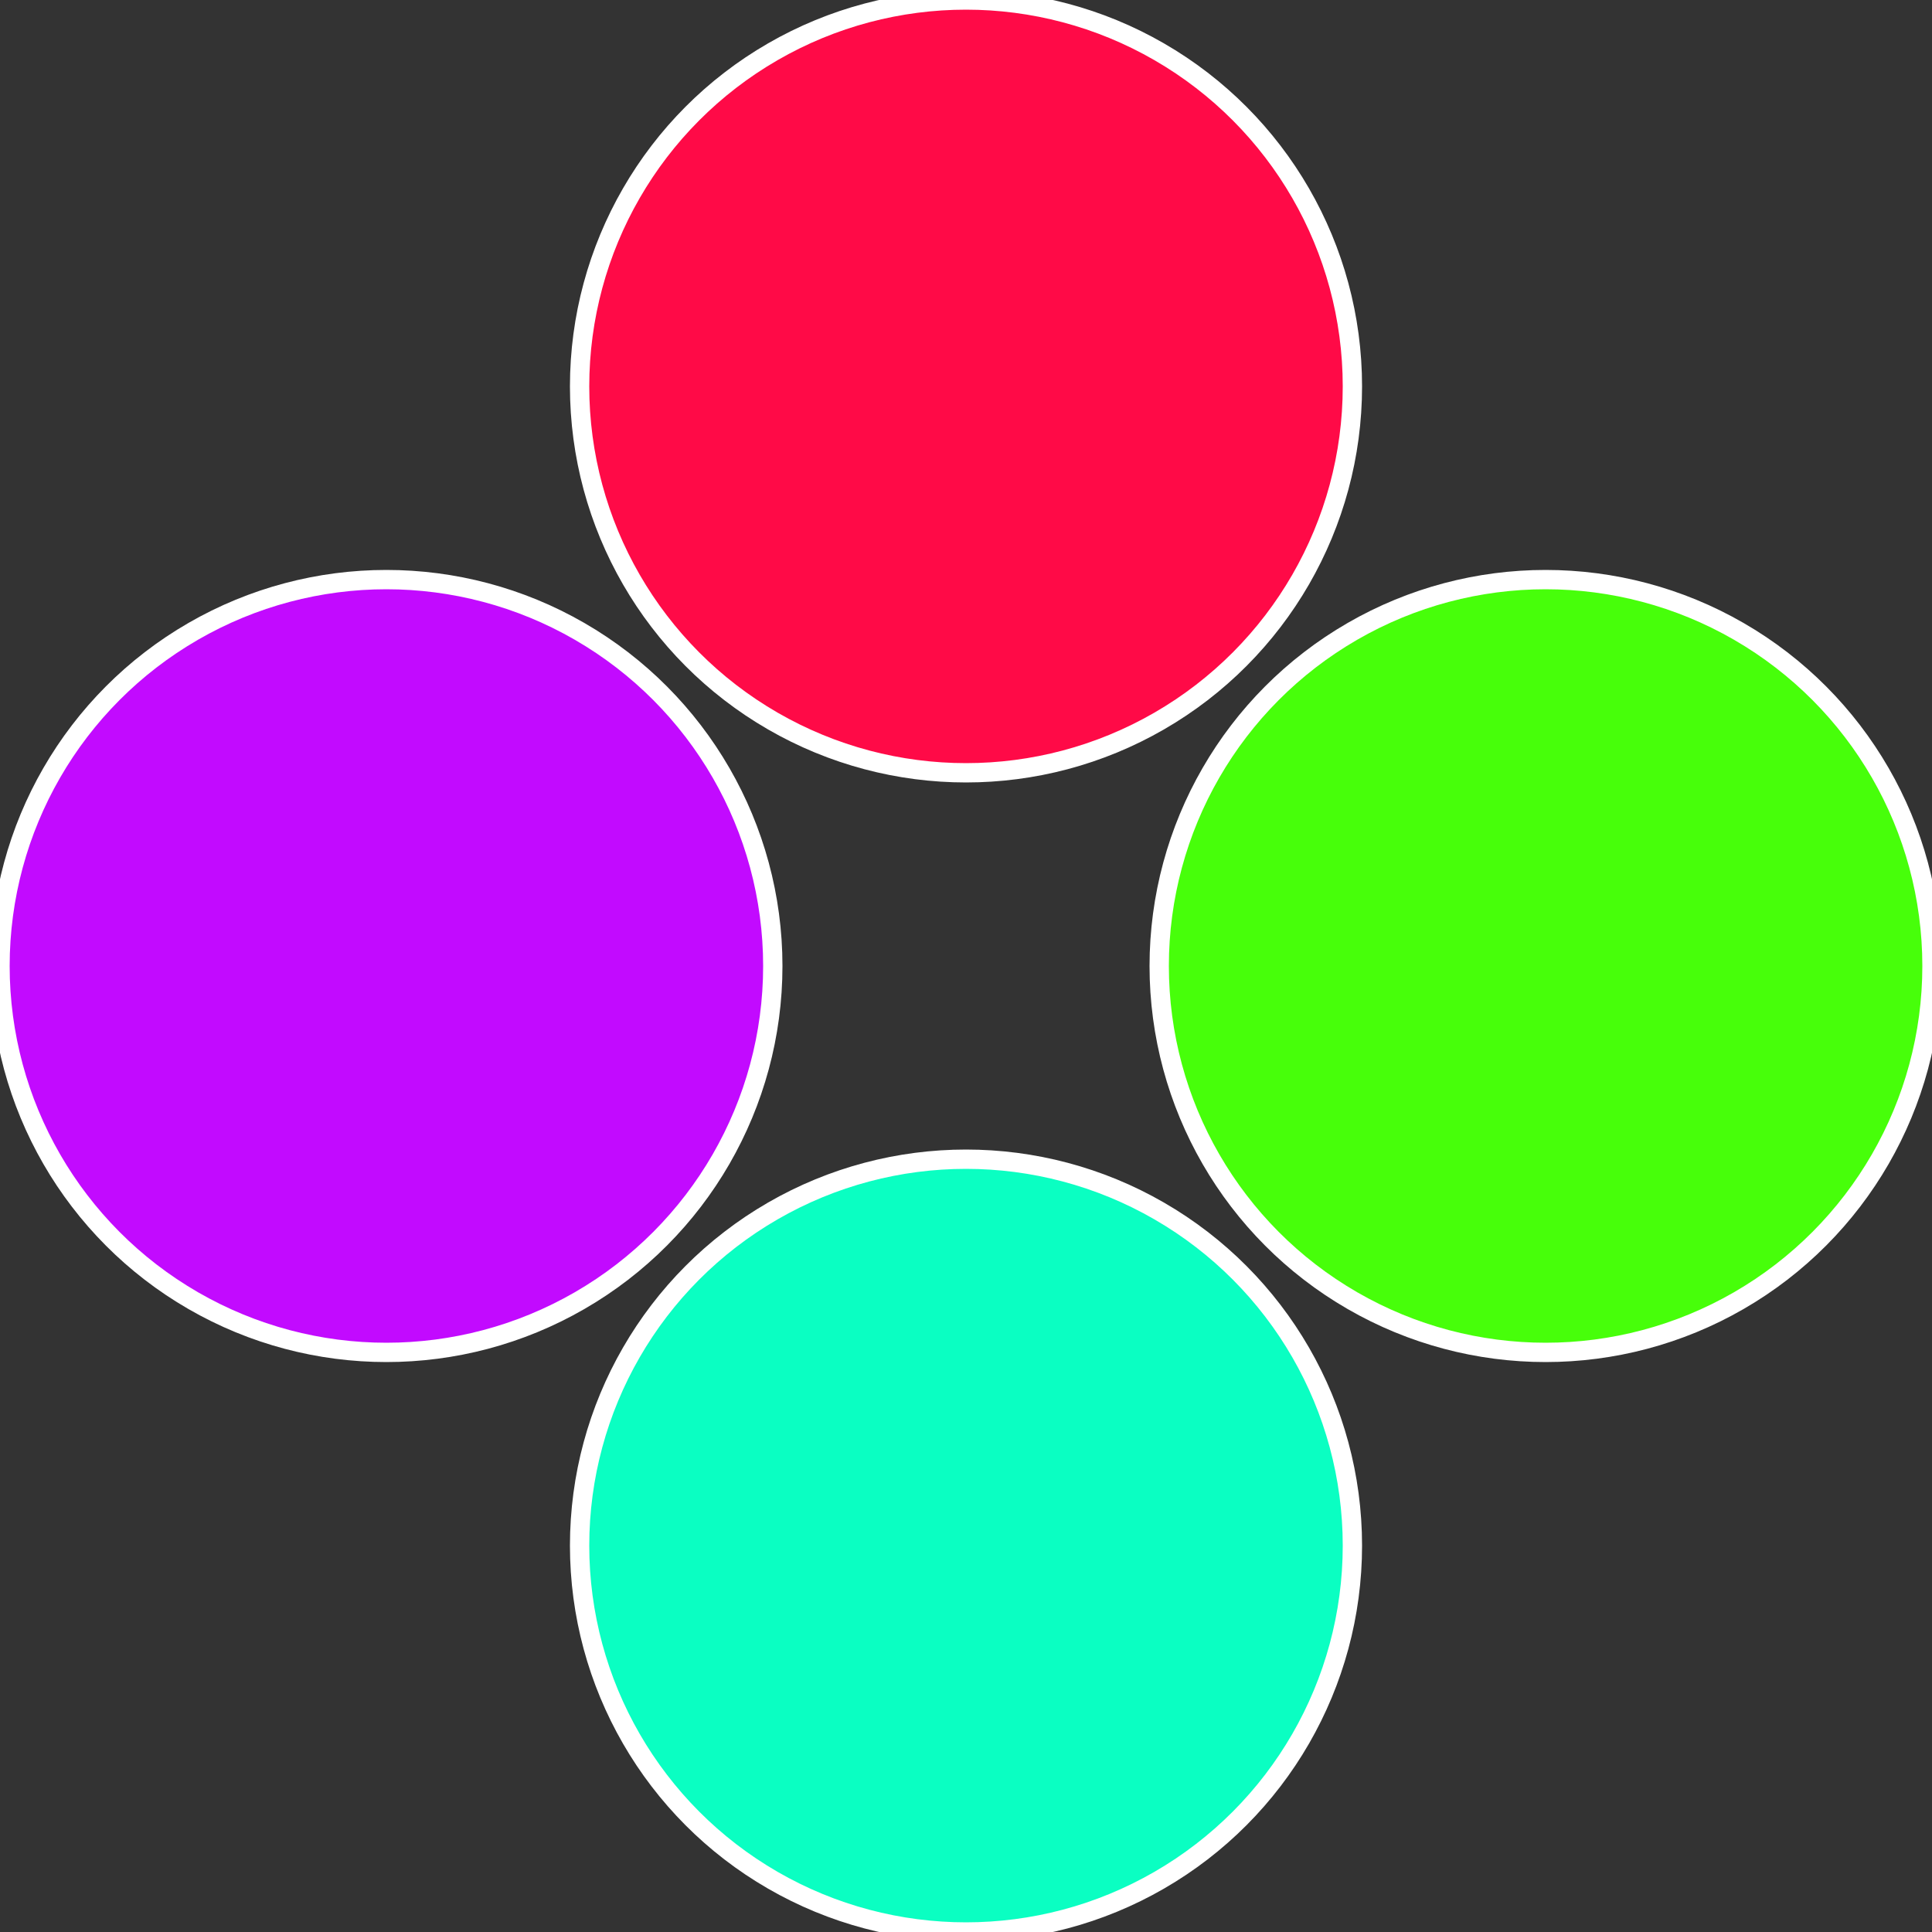
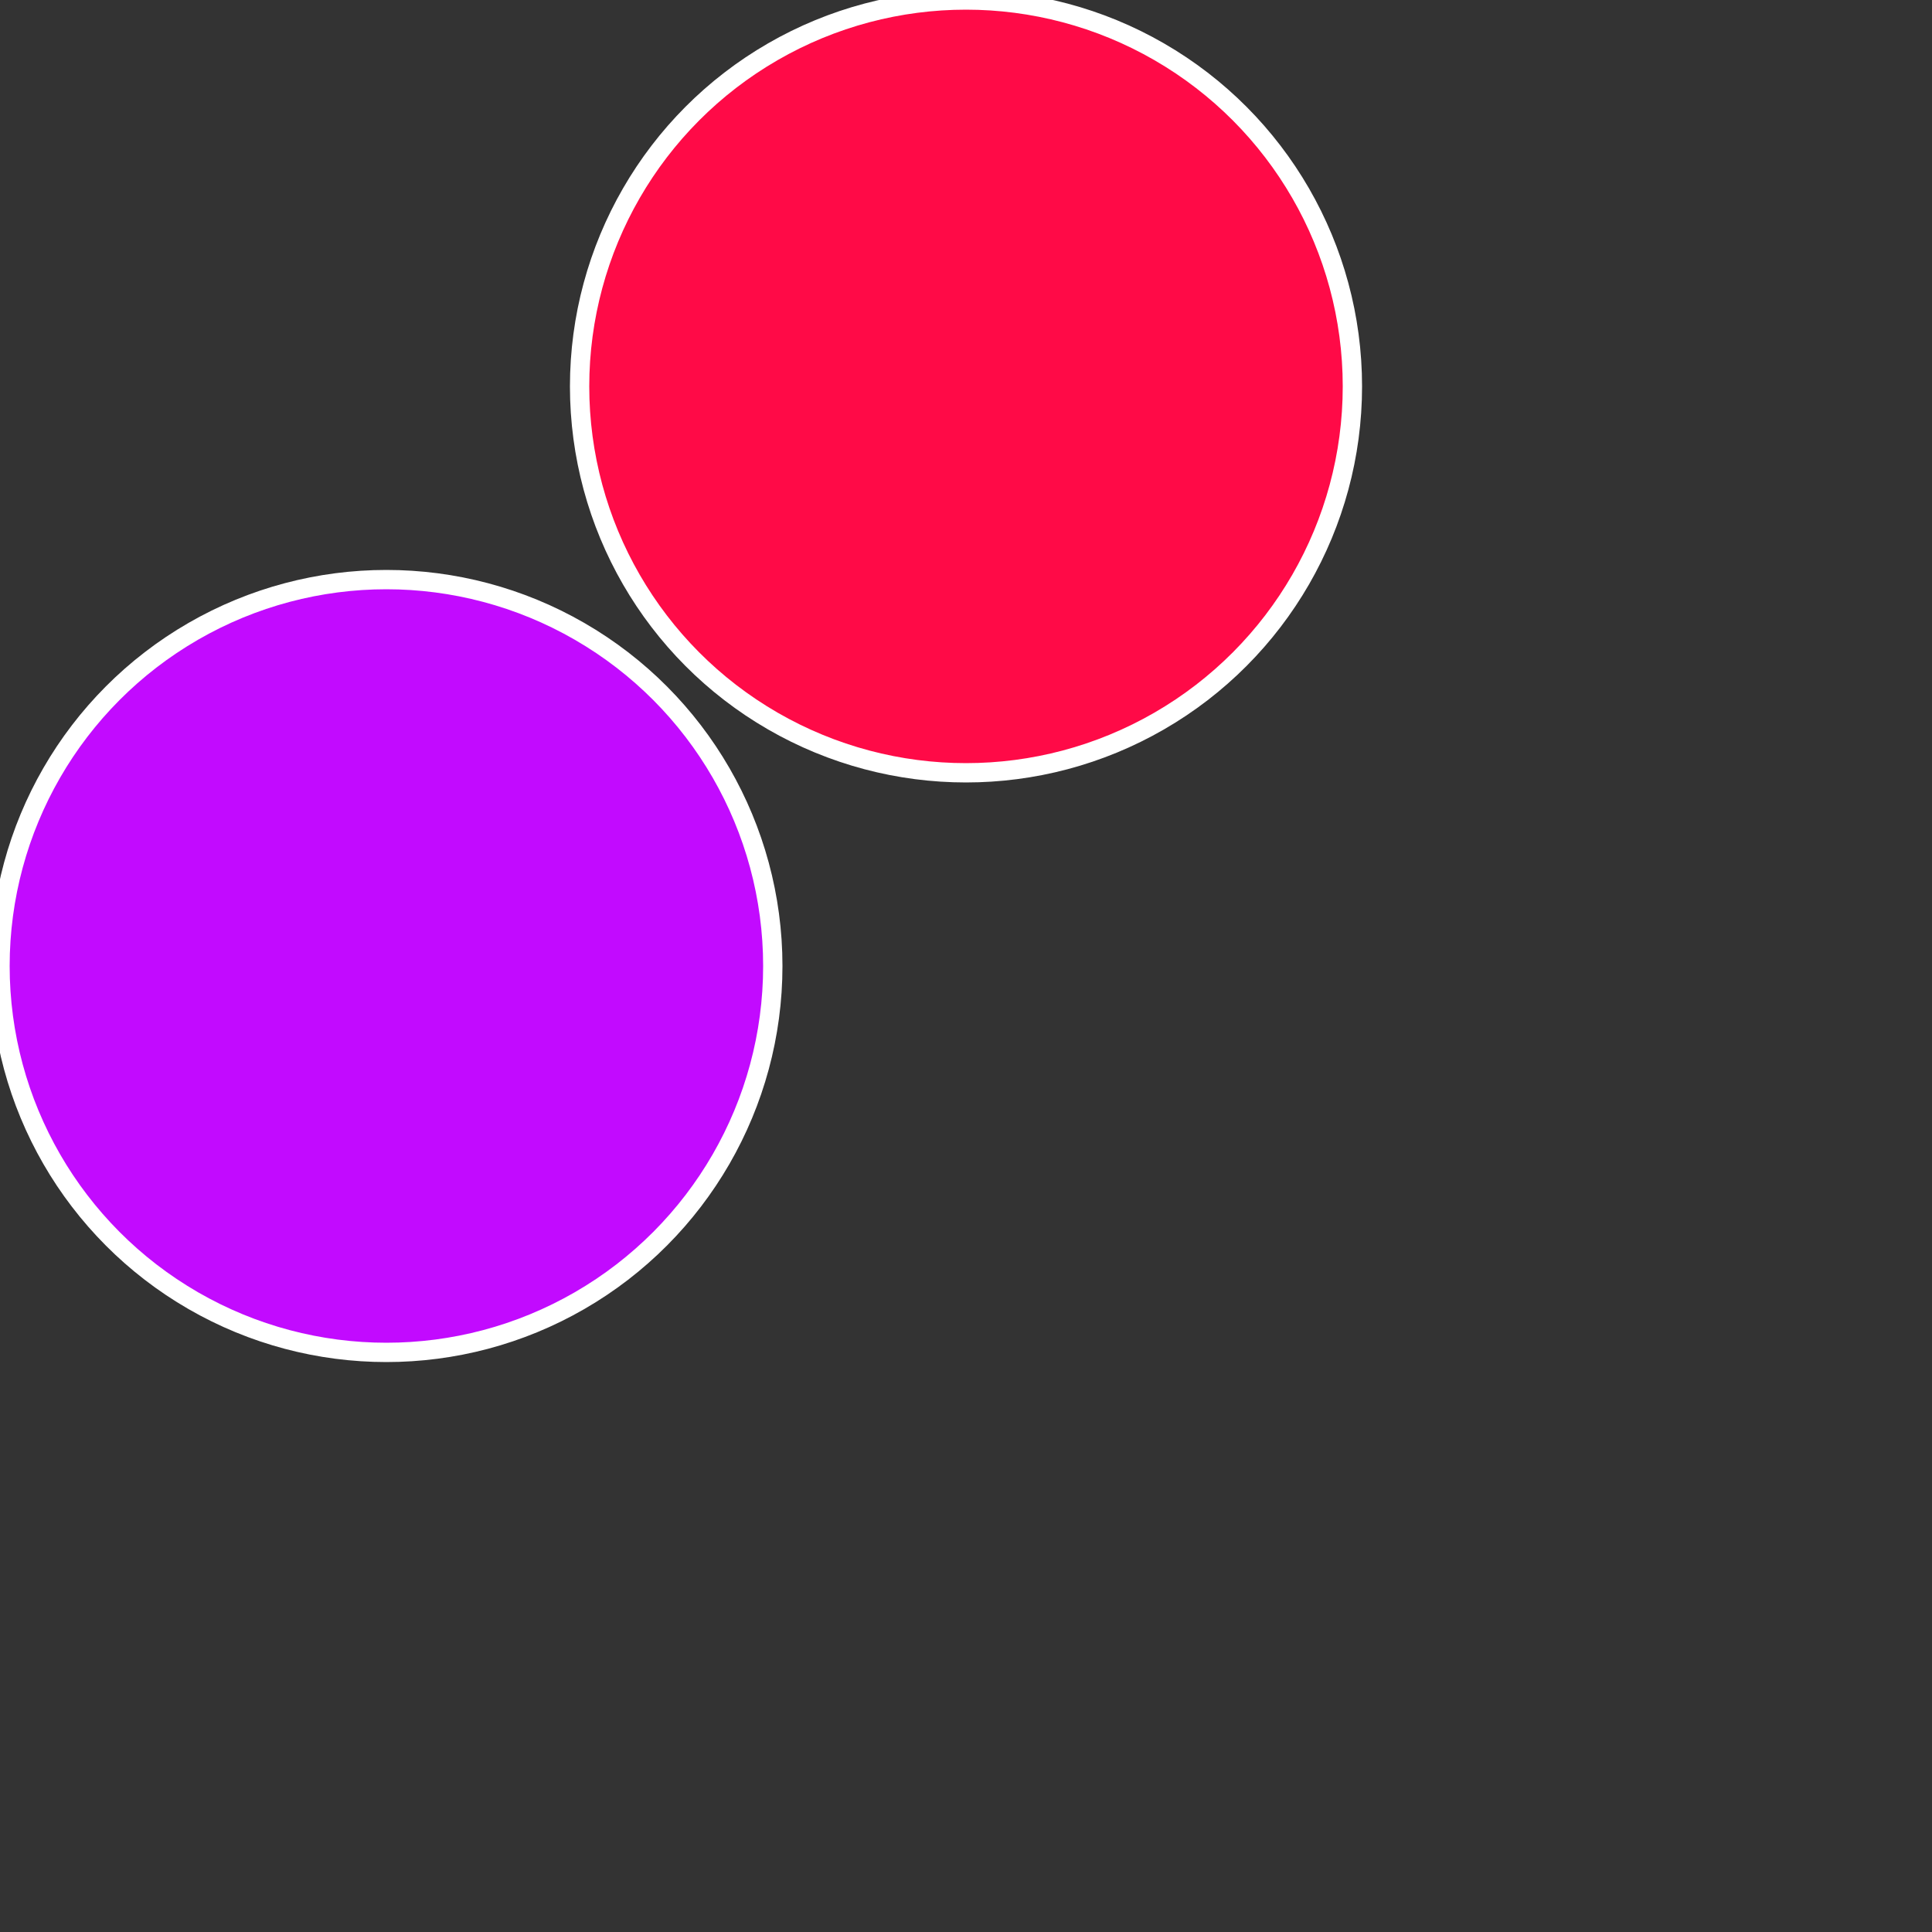
<svg xmlns="http://www.w3.org/2000/svg" width="500" height="500" viewBox="-1 -1 2 2">
  <rect x="-1" y="-1" width="2" height="2" fill="#333333" stroke="none" />
-   <circle cx="0.6" cy="0" r="0.4" fill="#47ff0a" stroke="#fff" stroke-width="1%" />
-   <circle cx="3.6739403974421E-17" cy="0.6" r="0.4" fill="#0affc2" stroke="#fff" stroke-width="1%" />
  <circle cx="-0.6" cy="7.3478807948841E-17" r="0.4" fill="#c20aff" stroke="#fff" stroke-width="1%" />
  <circle cx="-1.1021821192326E-16" cy="-0.6" r="0.4" fill="#ff0a47" stroke="#fff" stroke-width="1%" />
</svg>